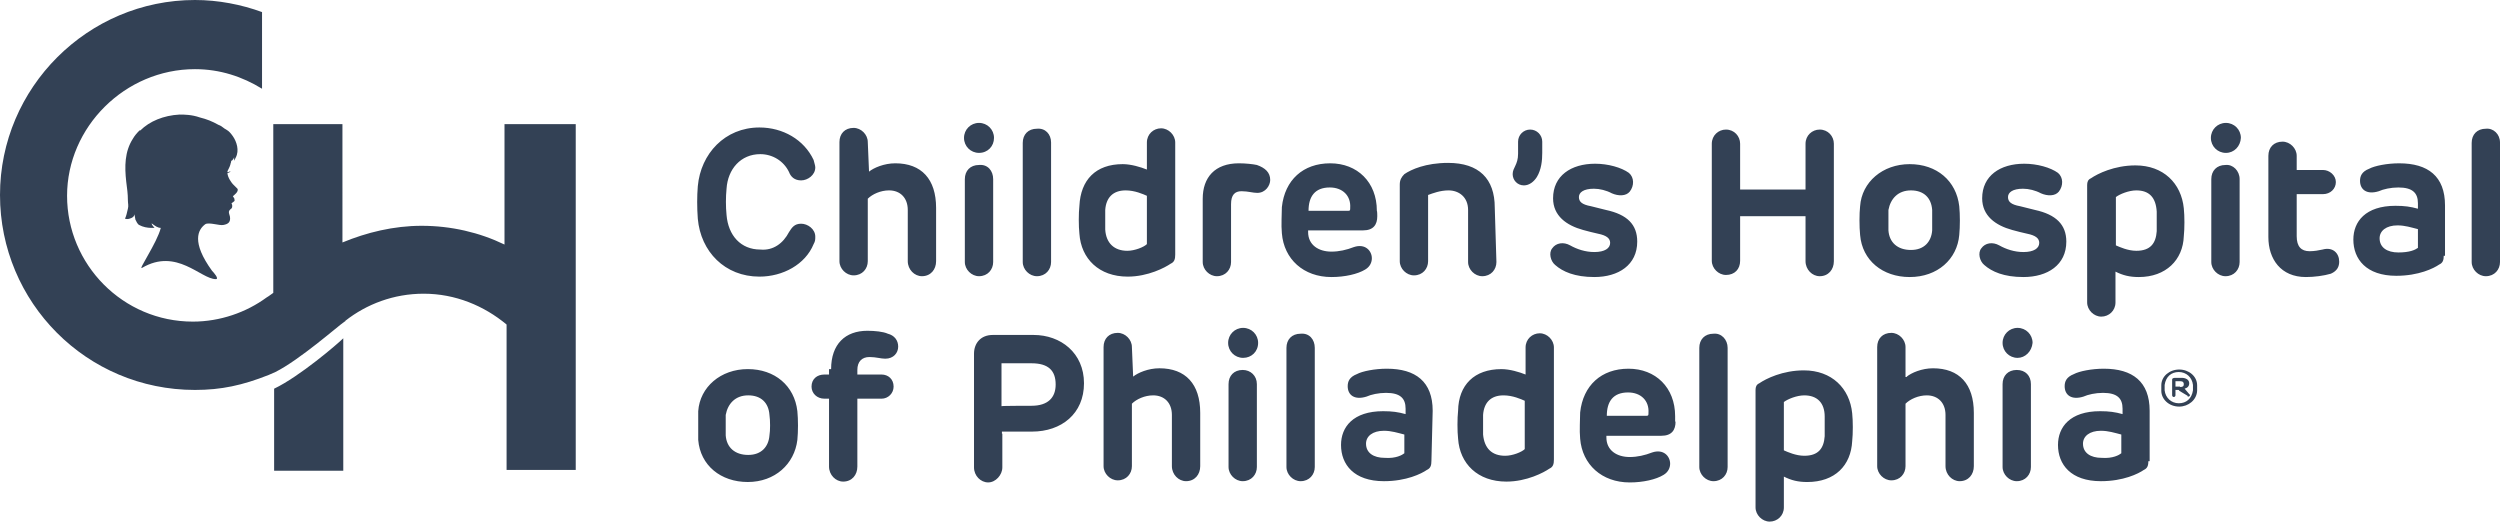
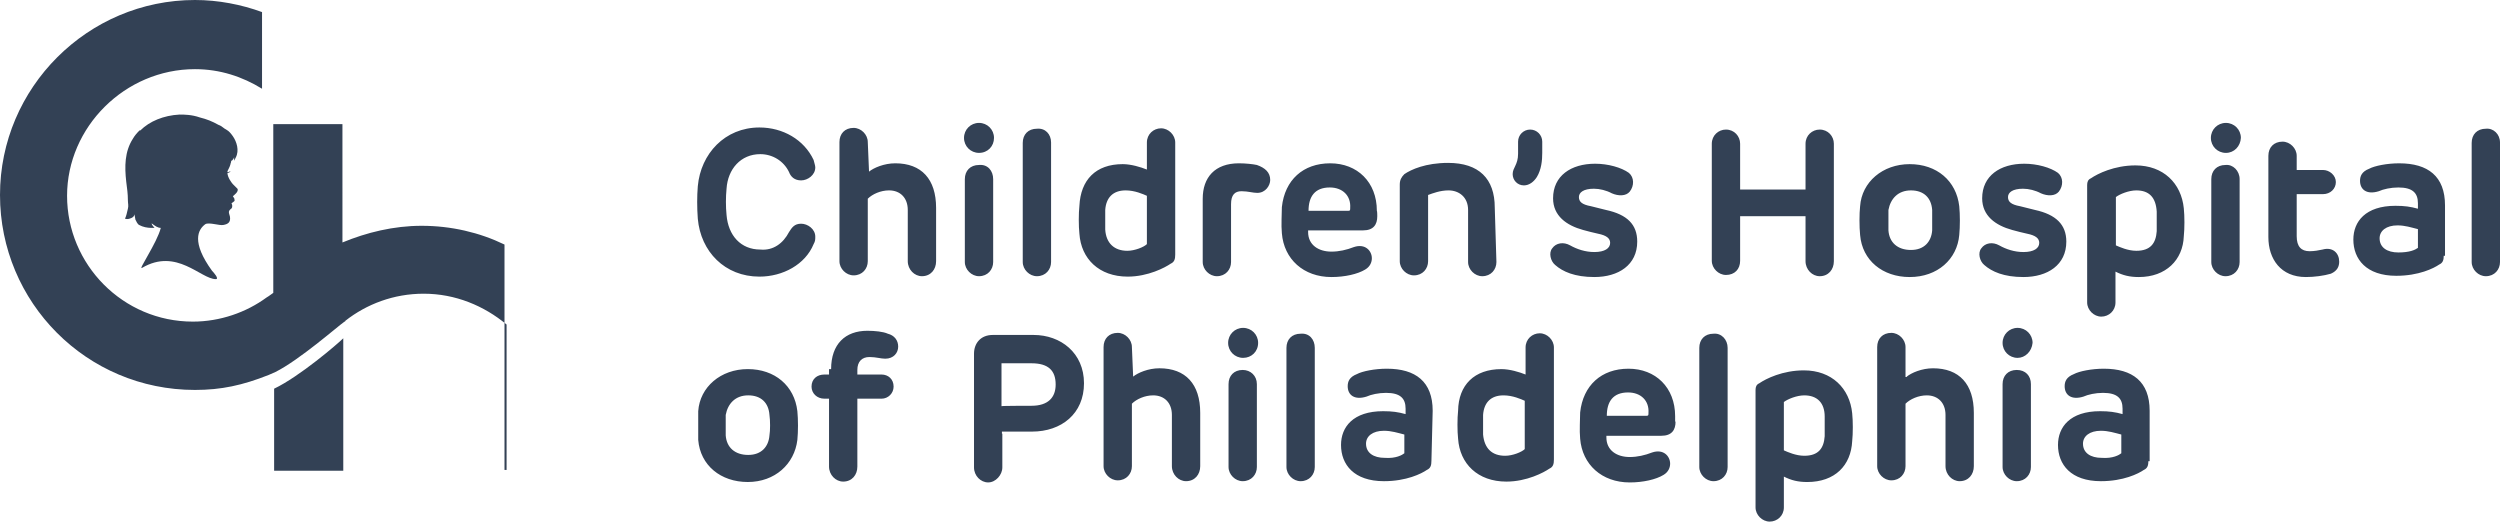
<svg xmlns="http://www.w3.org/2000/svg" id="uuid-4a97414c-9d13-4fb8-aa33-cdc28d1011a7" width="600.1" height="125.2" viewBox="0 0 600.1 125.2">
  <defs>
    <style>.uuid-c9de1a7c-2f0e-4043-9517-e4921a77fd8e{fill:#334155;}</style>
  </defs>
-   <path class="uuid-c9de1a7c-2f0e-4043-9517-e4921a77fd8e" d="M65.8,113h16.6v-31.8c-1.3,1.3-10.5,9.2-16.6,12.1,0,0,0,19.7,0,19.7ZM121.1,29.8v28.9c-6-2.9-12.8-4.5-19.9-4.5-6.7,0-13.2,1.6-19,4V29.8h-16.6v40.5c-.9,.7-1.6,1.1-1.6,1.1-4.9,3.6-11.2,5.8-17.7,5.8-16.8,0-30.2-13.7-30.2-30.2s13.9-30.4,30.7-30.4c6,0,11.4,1.8,16.1,4.7V2.9c-4.9-1.8-10.5-2.9-16.1-2.9C21.1,0,0,21,0,46.8s20.8,46.8,46.8,46.8c6.3,0,11.4-1.1,17.7-3.6,.4-.2,.9-.4,1.6-.7,5.8-2.9,15-11,16.6-12.1,.2,0,.2-.2,.2-.2,5.1-4,11.6-6.5,18.8-6.5,7.6,0,14.5,2.9,19.9,7.4v34.9h16.6V29.8h-17.1ZM30.7,50.1c.2-.7,0-1.3,0-2,0-1.6-.2-2.9-.4-4.5-.4-3.6-.4-7.2,1.6-10.3,.4-.7,.9-1.3,1.6-2h.2c2.2-2.2,5.6-3.6,9.4-3.8,1.1,0,2.9,0,4.9,.7,1.6,.4,2.9,.9,4.5,1.8,.7,.2,1.3,.9,1.8,1.1,.7,.4,1.1,.9,1.6,1.6,.9,1.3,1.6,3.4,.7,5.1l-.2,.4-.2,.4v-.9c0,.2-.4,.9-.7,.9h0c0,.4-.2,.7-.2,.9-.2,.7-.4,.9-.7,1.6v.2c.7,0,.7-.4,.7-.2s-.4,.4-.7,.4c0,1.1,1.1,2.5,1.3,2.7,.4,.4,.9,.9,1.1,1.1,.4,.7-.9,1.6-1.1,1.8,.2,.4,.4,.4,.4,.9,.2,.4-.9,.7-.7,.9,.2,.2,.2,.9,0,1.1-.9,.7-.7,.9-.4,2,.2,1.3-.4,1.8-1.6,2-.9,.2-3.4-.7-4.3-.2h0c-1.8,1.3-3.4,4.3,1.6,11.2,.4,.4,1.8,2,.9,2-3.6,0-9.4-7.6-17.7-2.7-1.1,.7,3.6-6,4.5-9.6-.7,0-1.3-.4-2.2-1.1,0,.4,.4,.7,.7,1.1h-.8c-.9,0-2-.2-2.9-.7-.4-.2-.7-.9-.9-1.3,0-.2-.2-.9-.2-1.3,0,.2-.2,.7-.7,.9s-.9,.4-1.6,.2c.3-.6,.5-1.5,.7-2.4Z" />
+   <path class="uuid-c9de1a7c-2f0e-4043-9517-e4921a77fd8e" d="M65.8,113h16.6v-31.8c-1.3,1.3-10.5,9.2-16.6,12.1,0,0,0,19.7,0,19.7ZM121.1,29.8v28.9c-6-2.9-12.8-4.5-19.9-4.5-6.7,0-13.2,1.6-19,4V29.8h-16.6v40.5c-.9,.7-1.6,1.1-1.6,1.1-4.9,3.6-11.2,5.8-17.7,5.8-16.8,0-30.2-13.7-30.2-30.2s13.9-30.4,30.7-30.4c6,0,11.4,1.8,16.1,4.7V2.9c-4.9-1.8-10.5-2.9-16.1-2.9C21.1,0,0,21,0,46.8s20.8,46.8,46.8,46.8c6.3,0,11.4-1.1,17.7-3.6,.4-.2,.9-.4,1.6-.7,5.8-2.9,15-11,16.6-12.1,.2,0,.2-.2,.2-.2,5.1-4,11.6-6.5,18.8-6.5,7.6,0,14.5,2.9,19.9,7.4v34.9h16.6h-17.1ZM30.7,50.1c.2-.7,0-1.3,0-2,0-1.6-.2-2.9-.4-4.5-.4-3.6-.4-7.2,1.6-10.3,.4-.7,.9-1.3,1.6-2h.2c2.2-2.2,5.6-3.6,9.4-3.8,1.1,0,2.9,0,4.9,.7,1.6,.4,2.9,.9,4.5,1.8,.7,.2,1.3,.9,1.8,1.1,.7,.4,1.1,.9,1.6,1.6,.9,1.3,1.6,3.4,.7,5.1l-.2,.4-.2,.4v-.9c0,.2-.4,.9-.7,.9h0c0,.4-.2,.7-.2,.9-.2,.7-.4,.9-.7,1.6v.2c.7,0,.7-.4,.7-.2s-.4,.4-.7,.4c0,1.1,1.1,2.5,1.3,2.7,.4,.4,.9,.9,1.1,1.1,.4,.7-.9,1.6-1.1,1.8,.2,.4,.4,.4,.4,.9,.2,.4-.9,.7-.7,.9,.2,.2,.2,.9,0,1.1-.9,.7-.7,.9-.4,2,.2,1.3-.4,1.8-1.6,2-.9,.2-3.4-.7-4.3-.2h0c-1.8,1.3-3.4,4.3,1.6,11.2,.4,.4,1.8,2,.9,2-3.6,0-9.4-7.6-17.7-2.7-1.1,.7,3.6-6,4.5-9.6-.7,0-1.3-.4-2.2-1.1,0,.4,.4,.7,.7,1.1h-.8c-.9,0-2-.2-2.9-.7-.4-.2-.7-.9-.9-1.3,0-.2-.2-.9-.2-1.3,0,.2-.2,.7-.7,.9s-.9,.4-1.6,.2c.3-.6,.5-1.5,.7-2.4Z" />
  <path class="uuid-c9de1a7c-2f0e-4043-9517-e4921a77fd8e" d="M189.4,55.7c.7-1.1,1.3-2,2.9-2s3.4,1.3,3.4,3.1c0,.7,0,1.1-.4,1.8-2,4.9-7.4,7.8-13,7.8-8.3,0-14.1-6-14.8-13.9-.2-2.7-.2-5.4,0-7.8,.7-7.8,6.5-14.1,14.8-14.1,5.6,0,10.7,2.9,13,7.8,.2,.9,.4,1.3,.4,1.8,0,1.8-1.8,3.1-3.4,3.1s-2.5-.9-2.9-2c-1.3-2.7-4-4.3-6.9-4.3-4.7,0-7.8,3.6-8.1,8.3-.2,2-.2,4.3,0,6.3,.4,4.9,3.4,8.3,8.1,8.3,3.1,.3,5.5-1.5,6.9-4.2Zm19.2-14.5c1.1-.9,3.6-2,6.3-2,6.3,0,9.8,3.8,9.8,10.7v12.8c0,2-1.3,3.6-3.4,3.6-1.8,0-3.4-1.6-3.4-3.6v-12.3c0-2.9-1.8-4.7-4.5-4.7-2,0-4,.9-5.1,2v15c0,1.8-1.3,3.4-3.4,3.4-1.8,0-3.4-1.6-3.4-3.4v-28.6c0-2,1.3-3.4,3.4-3.4,1.8,0,3.4,1.6,3.4,3.4l.3,7.1h0Zm26.4-4.5c-2,0-3.6-1.6-3.6-3.6s1.6-3.6,3.6-3.6,3.6,1.6,3.6,3.6-1.5,3.6-3.6,3.6Zm3.4,6.3v19.9c0,1.8-1.3,3.4-3.4,3.4-1.8,0-3.4-1.6-3.4-3.4v-19.9c0-2,1.3-3.4,3.4-3.4,2.1-.2,3.4,1.4,3.4,3.4Zm13.9-8.8v28.7c0,1.8-1.3,3.4-3.4,3.4-1.8,0-3.4-1.6-3.4-3.4v-28.6c0-2,1.3-3.4,3.4-3.4,2-.2,3.4,1.3,3.4,3.3Zm17.2,5.2c2,0,4.3,.7,5.8,1.3v-6.5c0-2,1.6-3.4,3.4-3.4s3.4,1.6,3.4,3.4v26.9c0,1.1-.2,1.8-1.1,2.2-1.3,.9-5.4,3.1-10.3,3.1-6.9,0-11.2-4.3-11.6-10.3-.2-1.8-.2-4.9,0-6.7,.3-6.2,3.9-10,10.4-10Zm1.1,20.8c1.8,0,4-.9,4.7-1.6v-11.6c-.9-.4-2.9-1.3-5.1-1.3-3.1,0-4.7,1.8-4.9,4.7v4.7c.2,3.3,2.2,5.1,5.3,5.1Zm34.3-17c0,1.3-1.1,3.1-3.1,3.1-1.1,0-2.2-.4-3.8-.4s-2.5,.9-2.5,3.1v13.9c0,1.8-1.3,3.4-3.4,3.4-1.8,0-3.4-1.6-3.4-3.4v-15.2c0-5.1,2.9-8.5,8.7-8.5,1.6,0,3.4,.2,4.3,.4,2,.7,3.2,1.8,3.2,3.6Zm25.7,8.7c0,2-.9,3.4-3.4,3.4h-13.2v.4c0,3.1,2.5,4.7,5.6,4.7,1.8,0,3.6-.4,5.4-1.1,2.7-.9,4.3,.9,4.3,2.7,0,.9-.4,2-1.6,2.7-1.8,1.1-4.9,1.8-8.1,1.8-6.7,0-11.4-4.3-11.9-10.5-.2-2,0-4.7,0-6.3,.7-6.5,5.1-10.5,11.6-10.5s11.2,4.5,11.2,11.4c.1,0,.1,1.3,.1,1.3Zm-6.9-1.3c.4,0,.4-.2,.4-.7,.2-2.9-1.8-4.9-4.9-4.9-3.6,0-5.1,2.2-5.1,5.6h9.6Zm35.5,12.3c0,1.8-1.3,3.4-3.4,3.4-1.8,0-3.4-1.6-3.4-3.4v-12.5c0-3.1-2.2-4.7-4.7-4.7-2,0-3.8,.7-4.9,1.1v15.9c0,1.8-1.3,3.4-3.4,3.4-1.8,0-3.4-1.6-3.4-3.4v-18.4c0-1.1,.4-1.8,1.1-2.5,1.6-1.1,5.1-2.7,10.5-2.7,7.4,0,11.2,3.8,11.2,10.7l.4,13.1h0Zm11-26.2c0,1.8-.2,4-1.3,5.8-.7,1.1-1.8,2-3.1,2-1.6,0-2.7-1.3-2.7-2.7,0-1.6,1.3-2.2,1.3-4.9v-2.9c0-1.6,1.3-2.9,2.9-2.9s2.9,1.3,2.9,2.9c0,0,0,2.7,0,2.7Zm22.8,21.3c0,5.6-4.5,8.5-10.3,8.5-4.7,0-7.6-1.3-9.4-2.9-1.1-.9-1.6-2.9-.7-4,.9-1.3,2.7-1.6,4.3-.7,1.6,.9,3.6,1.6,5.8,1.6,2.5,0,3.8-.9,3.8-2.2,0-1.1-.9-1.8-2.9-2.2q-1.8-.4-3.6-.9c-4-1.1-7.2-3.4-7.2-7.6,0-5.4,4.3-8.3,10.1-8.3,3.1,0,6.3,.9,8.1,2.2,1.3,1.1,1.3,3.1,.2,4.5-.9,1.1-2.7,1.1-4.3,.4-1.3-.7-2.9-1.1-4.3-1.1-2.5,0-3.6,.9-3.6,2s.7,1.8,2.9,2.2l3.6,.9c5.1,1.1,7.5,3.5,7.5,7.6Zm17.9-23.5c0-2,1.6-3.4,3.4-3.4,2,0,3.4,1.6,3.4,3.4v11h15.7v-11c0-2,1.6-3.4,3.4-3.4,2,0,3.4,1.6,3.4,3.4v28.2c0,2-1.3,3.6-3.4,3.6-1.8,0-3.4-1.6-3.4-3.6v-10.8h-15.7v10.7c0,2-1.3,3.4-3.4,3.4-1.8,0-3.4-1.6-3.4-3.4v-28.1Zm47.5,32c-6.5,0-11.4-4-11.9-10.1-.2-2-.2-5.1,0-6.9,.4-5.8,5.4-10.1,11.9-10.1s11.2,4,11.9,10.1c.2,2,.2,4.9,0,6.9-.5,5.8-5.2,10.1-11.9,10.1Zm5.4-16.1c-.2-2.9-2-4.7-5.1-4.7s-4.9,2-5.4,4.7v4.9c.2,2.9,2.2,4.7,5.4,4.7s4.9-2,5.1-4.7v-4.9Zm32.2,7.6c0,5.6-4.5,8.5-10.3,8.5-4.7,0-7.6-1.3-9.4-2.9-1.1-.9-1.6-2.9-.7-4,.9-1.3,2.7-1.6,4.3-.7,1.6,.9,3.6,1.6,5.8,1.6,2.5,0,3.8-.9,3.8-2.2,0-1.1-.9-1.8-2.9-2.2q-1.8-.4-3.6-.9c-4-1.1-7.2-3.4-7.2-7.6,0-5.4,4.3-8.3,10.1-8.3,3.1,0,6.3,.9,8.1,2.2,1.3,1.1,1.3,3.1,.2,4.5-.9,1.1-2.7,1.1-4.3,.4-1.3-.7-2.9-1.1-4.3-1.1-2.5,0-3.6,.9-3.6,2s.7,1.8,2.9,2.2l3.6,.9c5,1.1,7.5,3.5,7.5,7.6Zm17.4,8.5c-2.2,0-3.8-.4-5.6-1.3v7.4c0,2-1.6,3.4-3.4,3.4s-3.4-1.6-3.4-3.4v-28.2c0-.7,.2-1.3,.9-1.6,1.6-1.1,5.6-3.1,10.7-3.1,6.7,0,11,4.3,11.6,10.3,.2,1.8,.2,4.9,0,6.7-.2,5.7-4.3,9.8-10.8,9.8Zm-.6-20.8c-1.8,0-4,.9-4.9,1.6v11.6c.9,.4,2.9,1.3,4.9,1.3,3.4,0,4.7-1.8,4.9-4.7v-4.7c-.2-3.4-1.8-5.1-4.9-5.1Zm21.5-9c-2,0-3.6-1.6-3.6-3.6s1.6-3.6,3.6-3.6,3.6,1.6,3.6,3.6c-.1,2-1.6,3.6-3.6,3.6Zm3.3,6.3v19.9c0,1.8-1.3,3.4-3.4,3.4-1.8,0-3.4-1.6-3.4-3.4v-19.9c0-2,1.3-3.4,3.4-3.4,1.8-.2,3.4,1.4,3.4,3.4Zm15.9,23.5c-6,0-9-4.3-9-9.6v-19.5c0-2,1.3-3.4,3.4-3.4,1.8,0,3.4,1.6,3.4,3.4v3.4h6.3c1.6,0,3.1,1.3,3.1,2.9s-1.3,2.9-3.1,2.9h-6.3v10.1c0,2.5,1.1,3.6,3.1,3.6,1.1,0,2.2-.2,3.1-.4,2.5-.7,4,.9,4,2.9,0,1.1-.4,2.2-2,2.9-1.7,.5-4,.8-6,.8Zm33.1-5.2c0,1.1-.2,1.8-1.1,2.2-1.3,.9-4.9,2.7-10.3,2.7-7.2,0-10.3-4-10.3-8.7,0-4.3,2.9-8.1,10.1-8.1,2.2,0,3.6,.2,5.4,.7v-1.3c0-2.5-1.3-3.8-4.7-3.8-1.8,0-3.6,.4-4.7,.9-2.9,.9-4.5-.4-4.5-2.5,0-1.1,.4-2.2,2.2-2.9,1.3-.7,4.3-1.3,7.2-1.3,6.9,0,11,3.1,11,10.1v12.1h-.3v-.1Zm-6.2-1.8v-4.5c-1.6-.4-3.1-.9-4.9-.9-2.7,0-4.3,1.3-4.3,3.1,0,2.2,1.8,3.4,4.5,3.4s4-.6,4.7-1.1Zm19.7-25.3v28.7c0,1.8-1.3,3.4-3.4,3.4-1.8,0-3.4-1.6-3.4-3.4v-28.6c0-2,1.3-3.4,3.4-3.4,1.8-.2,3.4,1.3,3.4,3.3ZM179.5,115.7c-6.5,0-11.4-4-11.9-10.1v-6.9c.4-5.8,5.4-10.1,11.9-10.1s11.2,4,11.9,10.1c.2,2,.2,4.9,0,6.9-.7,5.8-5.4,10.1-11.9,10.1Zm5.2-16.1c-.2-2.9-2-4.7-5.1-4.7s-4.9,2-5.4,4.7v4.9c.2,2.9,2.2,4.7,5.4,4.7s4.9-2,5.1-4.7c.2-1.1,.2-3.6,0-4.9Zm14.8-11c0-6,3.4-9.2,8.7-9.2,1.8,0,3.8,.2,4.9,.7,1.6,.4,2.5,1.6,2.5,3.1s-1.1,2.9-3.1,2.9c-1.1,0-2.2-.4-3.8-.4-1.8,0-2.9,1.1-2.9,3.1v1.1h5.8c1.6,0,2.9,1.1,2.9,2.9,0,1.6-1.3,2.9-2.9,2.9h-5.8v16.3c0,2-1.3,3.6-3.4,3.6-1.8,0-3.4-1.6-3.4-3.6v-16.3h-1.1c-1.8,0-3.1-1.3-3.1-2.9,0-1.8,1.3-2.9,3.1-2.9h1.1v-1.3s.5,0,.5,0Zm41.1,15.5v8.1c0,1.8-1.6,3.6-3.4,3.6s-3.4-1.6-3.4-3.6v-27.3c0-2.5,1.6-4.5,4.5-4.5h9.8c6.5,0,12.1,4.3,12.1,11.6s-5.4,11.6-12.5,11.6h-7.2v.5h.1Zm7-6.7c4,0,5.8-2,5.8-5.1,0-3.4-1.8-5.1-5.8-5.1h-7.2v10.3c0-.1,7.2-.1,7.2-.1Zm24.4-7c1.1-.9,3.6-2,6.3-2,6.3,0,9.8,3.8,9.8,10.7v12.8c0,2-1.3,3.6-3.4,3.6-1.8,0-3.4-1.6-3.4-3.6v-12.3c0-2.9-1.8-4.7-4.5-4.7-2,0-4,.9-5.1,2v15c0,1.8-1.3,3.4-3.4,3.4-1.8,0-3.4-1.6-3.4-3.4v-28.6c0-2,1.3-3.4,3.4-3.4,1.8,0,3.4,1.6,3.4,3.4l.3,7.1h0Zm26.4-4.5c-2,0-3.6-1.6-3.6-3.6s1.6-3.6,3.6-3.6,3.6,1.6,3.6,3.6c0,2.1-1.6,3.6-3.6,3.6Zm3.3,6.3v19.9c0,1.8-1.3,3.4-3.4,3.4-1.8,0-3.4-1.6-3.4-3.4v-19.9c0-2,1.3-3.4,3.4-3.4,1.9,0,3.4,1.4,3.4,3.4Zm13.9-8.7v28.6c0,1.8-1.3,3.4-3.4,3.4-1.8,0-3.4-1.6-3.4-3.4v-28.6c0-2,1.3-3.4,3.4-3.4,2.1-.2,3.4,1.4,3.4,3.4Zm28,27.1c0,1.1-.2,1.8-1.1,2.2-1.3,.9-4.9,2.7-10.3,2.7-7.2,0-10.3-4-10.3-8.7,0-4.3,2.9-8.1,10.1-8.1,2.2,0,3.6,.2,5.4,.7v-1.3c0-2.5-1.3-3.8-4.7-3.8-1.8,0-3.6,.4-4.7,.9-2.9,.9-4.5-.4-4.5-2.5,0-1.1,.4-2.2,2.2-2.9,1.3-.7,4.3-1.3,7.2-1.3,6.9,0,11,3.1,11,10.1l-.3,12h0Zm-6.5-1.8v-4.5c-1.6-.4-3.1-.9-4.9-.9-2.7,0-4.3,1.3-4.3,3.1,0,2.2,1.8,3.4,4.5,3.4,2.7,.2,4.2-.7,4.7-1.1Zm23.3-20.2c2,0,4.3,.7,5.8,1.3v-6.5c0-2,1.6-3.4,3.4-3.4s3.4,1.6,3.4,3.4v26.9c0,1.1-.2,1.8-1.1,2.2-1.3,.9-5.4,3.1-10.3,3.1-6.9,0-11.2-4.3-11.6-10.3-.2-1.8-.2-4.9,0-6.7,.1-6.2,3.9-10,10.4-10Zm.9,20.8c1.8,0,4-.9,4.7-1.6v-11.6c-.9-.4-2.9-1.3-5.1-1.3-3.1,0-4.7,1.8-4.9,4.7v4.7c.3,3.3,2.1,5.1,5.3,5.1Zm40.9-8.2c0,2-.9,3.4-3.4,3.4h-13.2v.4c0,3.1,2.5,4.7,5.6,4.7,1.8,0,3.6-.4,5.4-1.1,2.7-.9,4.3,.9,4.3,2.7,0,.9-.4,2-1.6,2.7-1.8,1.1-4.9,1.8-8.1,1.8-6.7,0-11.4-4.3-11.9-10.5-.2-2,0-4.7,0-6.3,.7-6.5,5.1-10.5,11.6-10.5s11.2,4.5,11.2,11.4v1.3h.1Zm-6.9-1.4c.4,0,.4-.2,.4-.7,.2-2.9-1.8-4.9-4.9-4.9-3.6,0-5.1,2.2-5.1,5.6h9.6Zm19.4-16.3v28.6c0,1.8-1.3,3.4-3.4,3.4-1.8,0-3.4-1.6-3.4-3.4v-28.6c0-2,1.3-3.4,3.4-3.4,1.9-.2,3.4,1.4,3.4,3.4Zm19.1,32.2c-2.2,0-3.8-.4-5.6-1.3v7.4c0,2-1.6,3.4-3.4,3.4s-3.4-1.6-3.4-3.4v-28.2c0-.7,.2-1.3,.9-1.6,1.6-1.1,5.6-3.1,10.7-3.1,6.7,0,11,4.3,11.6,10.3,.2,1.8,.2,4.9,0,6.7-.3,5.8-4.1,9.8-10.8,9.8Zm-.7-20.8c-1.8,0-4,.9-4.9,1.6v11.6c.9,.4,2.9,1.3,4.9,1.3,3.4,0,4.7-1.8,4.9-4.7v-4.7c0-3.3-1.8-5.1-4.9-5.1Zm24.6-4.5c1.1-.9,3.6-2,6.3-2,6.3,0,9.8,3.8,9.8,10.7v12.8c0,2-1.3,3.6-3.4,3.6-1.8,0-3.4-1.6-3.4-3.6v-12.3c0-2.9-1.8-4.7-4.5-4.7-2,0-4,.9-5.1,2v15c0,1.8-1.3,3.4-3.4,3.4-1.8,0-3.4-1.6-3.4-3.4v-28.6c0-2,1.3-3.4,3.4-3.4,1.8,0,3.4,1.6,3.4,3.4v7.2h.3v-.1Zm26.6-4.5c-2,0-3.6-1.6-3.6-3.6s1.6-3.6,3.6-3.6,3.6,1.6,3.6,3.6c-.2,2.1-1.8,3.6-3.6,3.6Zm3.2,6.3v19.9c0,1.8-1.3,3.4-3.4,3.4-1.8,0-3.4-1.6-3.4-3.4v-19.9c0-2,1.3-3.4,3.4-3.4s3.4,1.4,3.4,3.4Zm28.2,18.4c0,1.1-.2,1.8-1.1,2.2-1.3,.9-4.9,2.7-10.3,2.7-7.2,0-10.3-4-10.3-8.7,0-4.3,2.9-8.1,10.1-8.1,2.2,0,3.6,.2,5.4,.7v-1.3c0-2.5-1.3-3.8-4.7-3.8-1.8,0-3.6,.4-4.7,.9-2.9,.9-4.5-.4-4.5-2.5,0-1.1,.4-2.2,2.2-2.9,1.3-.7,4.3-1.3,7.2-1.3,6.9,0,11,3.1,11,10.1v12.1h-.3v-.1Zm-6.5-1.8v-4.5c-1.6-.4-3.1-.9-4.9-.9-2.7,0-4.3,1.3-4.3,3.1,0,2.2,1.8,3.4,4.5,3.4,2.7,.2,4.2-.7,4.7-1.1Z" />
-   <path class="uuid-c9de1a7c-2f0e-4043-9517-e4921a77fd8e" d="M523.1,97.6c-2.5,0-4.3-1.8-4.3-3.8v-1.3c0-2.2,2-3.8,4.3-3.8s4.3,1.6,4.3,3.8v1.3c-.1,2.2-2.1,3.8-4.3,3.8Zm3.3-5.2c-.2-1.8-1.6-3.1-3.4-3.1s-3.1,1.1-3.4,3.1v1.3c.2,1.8,1.6,3.1,3.4,3.1s3.1-1.1,3.4-3.1v-1.3Zm-3.3,1.4c0-.2-.2-.2-.2-.2h-.7v1.3c0,.2-.2,.4-.4,.4s-.4-.2-.4-.4v-3.8c0-.2,.2-.4,.7-.4h1.6c.9,0,1.8,.4,1.8,1.3,0,.7-.4,1.1-1.1,1.3l1.1,1.3,.2,.2c0,.2-.2,.4-.4,.4s-.2,0-.2-.2l-2-1.2Zm.2-.9c.7,0,.9-.2,.9-.7,0-.4-.2-.7-.9-.7h-1.1v1.3h1.1v.1Z" />
</svg>